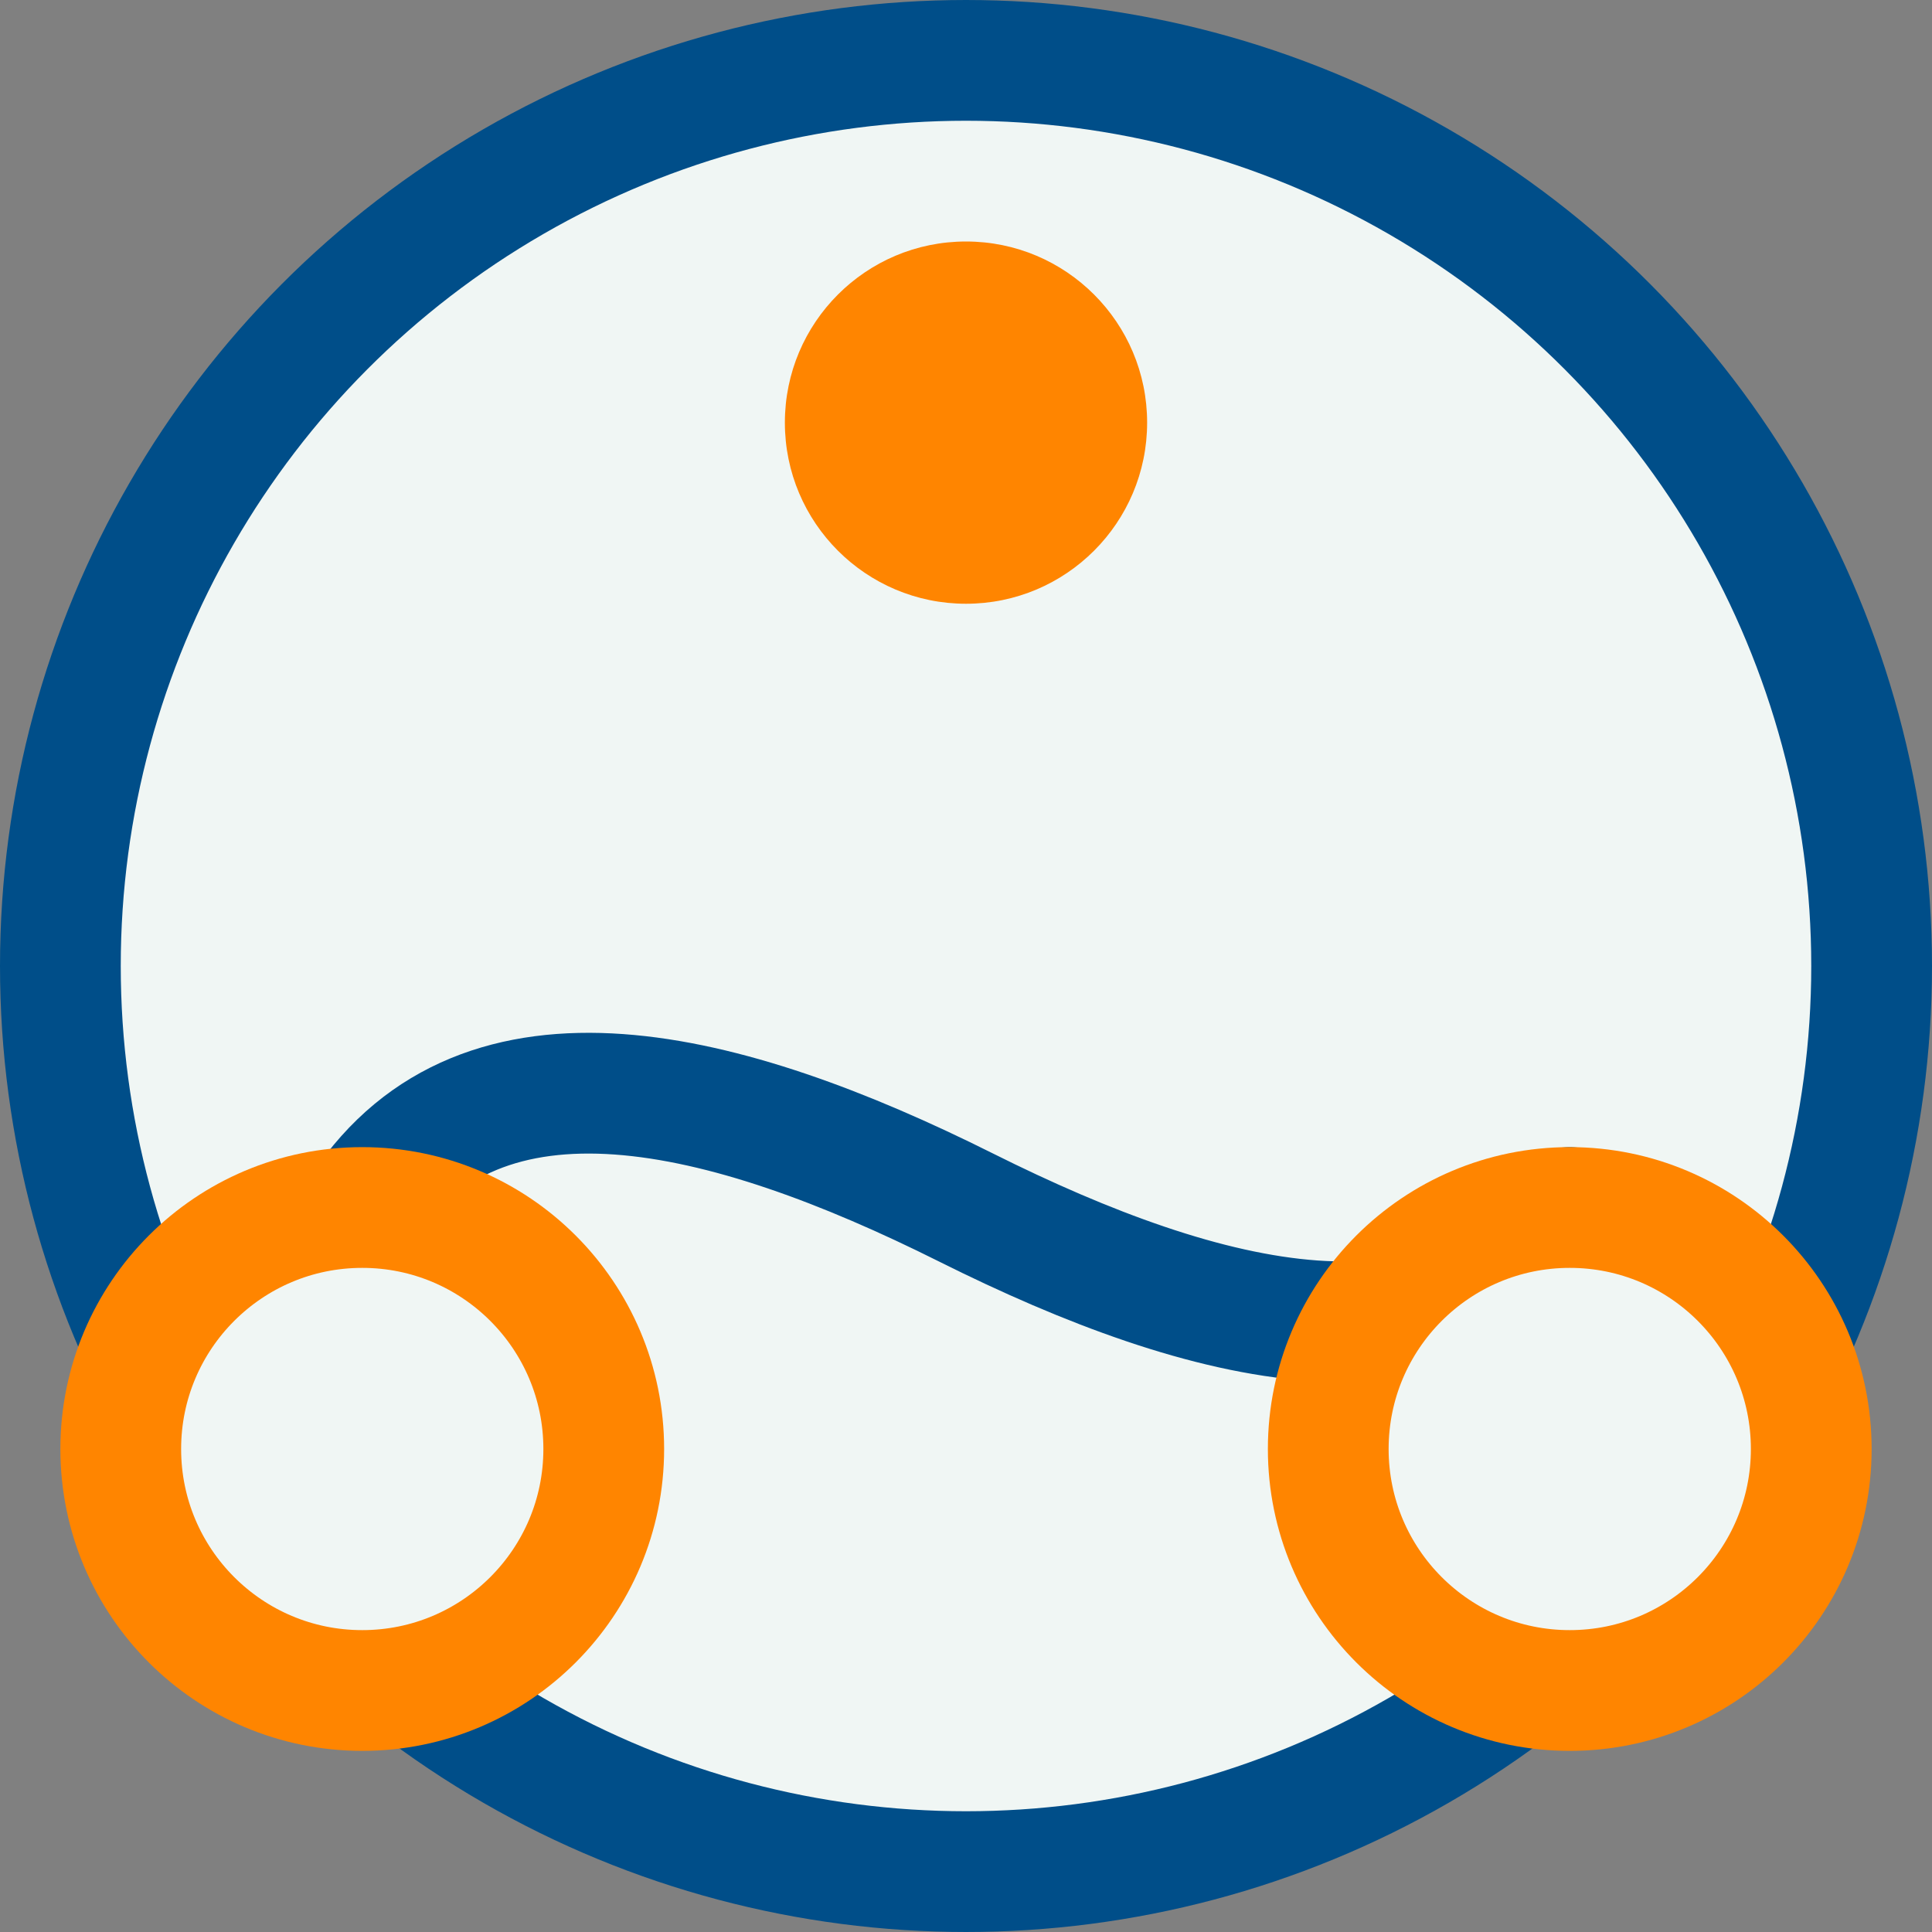
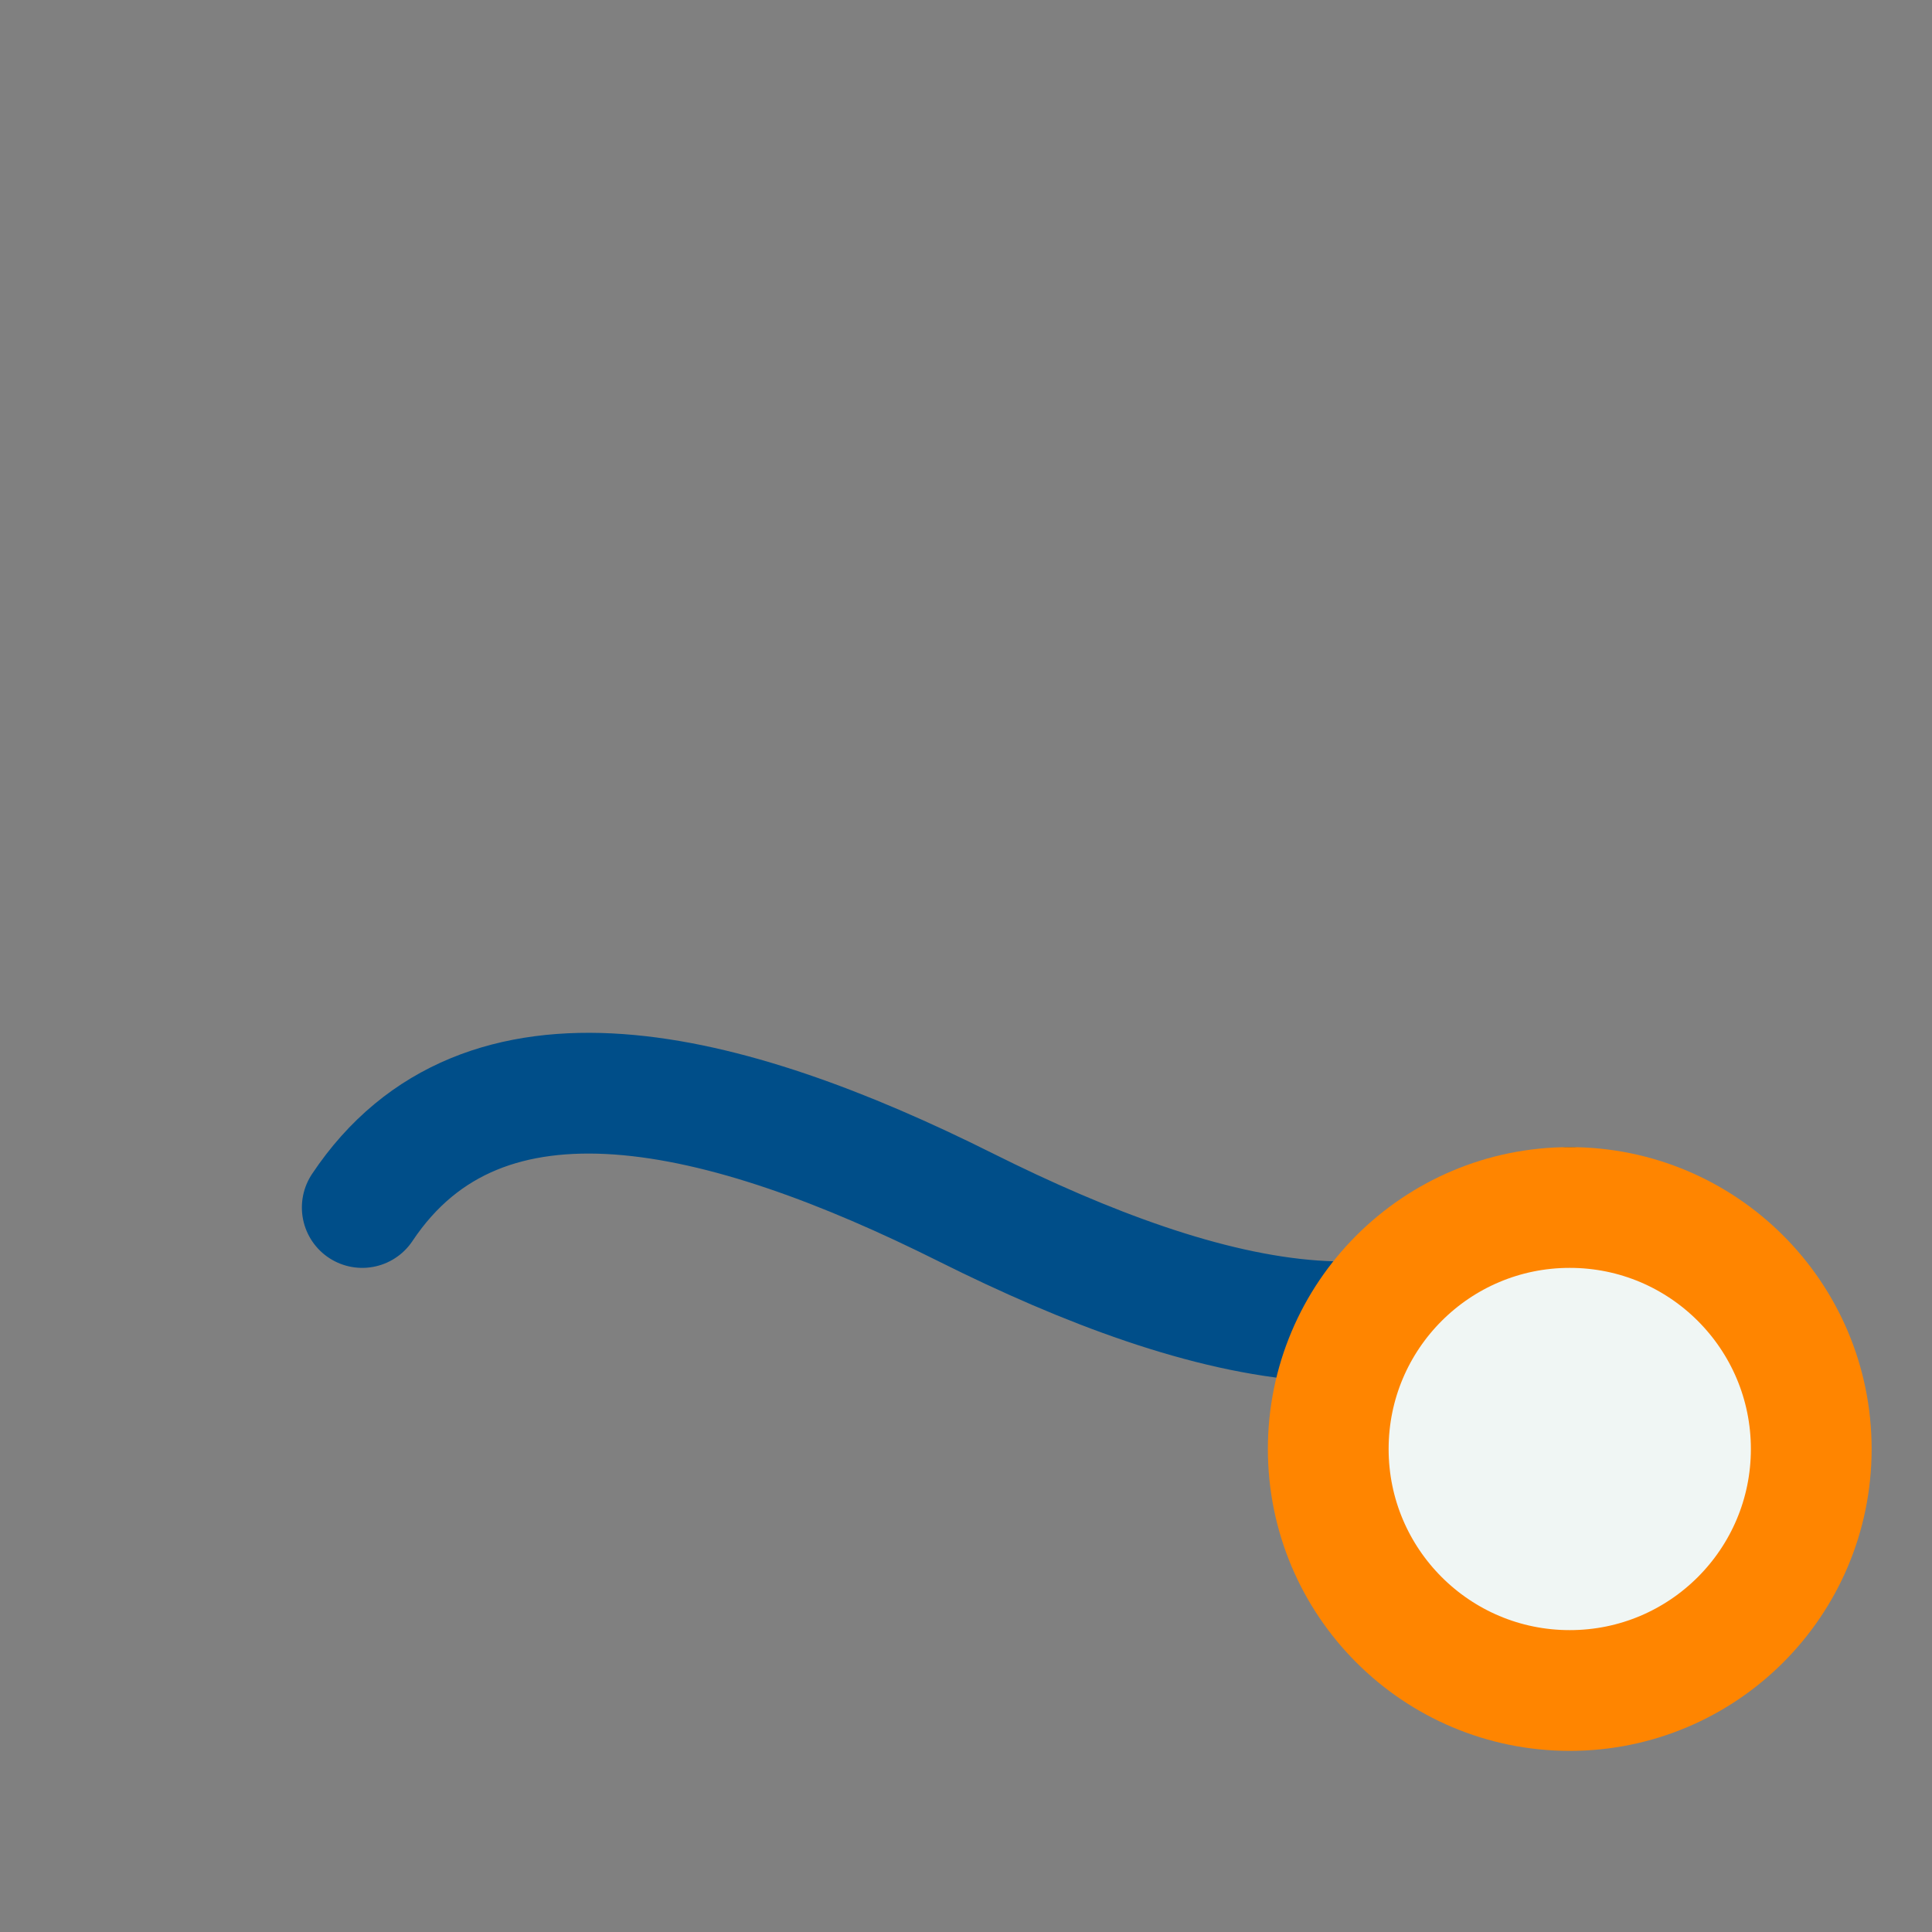
<svg xmlns="http://www.w3.org/2000/svg" width="32" height="32" viewBox="0 0 32 32">
  <rect x="0" y="0" width="32" height="32" fill="#808080" stroke="none" />
  <title>Lumsumoxu Cycling Favicon</title>
-   <circle cx="16" cy="16" r="15" fill="#F0F6F4" stroke="#004E89" stroke-width="2" />
-   <circle cx="16" cy="7" r="3" fill="#FF8500" />
  <path d="M6,20 C8,17 12,18 16,20 C20,22 24,23 26,20" stroke="#004E89" stroke-width="2" fill="none" stroke-linecap="round" />
-   <circle cx="6" cy="24" r="4" fill="#F0F6F4" stroke="#FF8500" stroke-width="2" />
  <circle cx="26" cy="24" r="4" fill="#F0F6F4" stroke="#FF8500" stroke-width="2" />
</svg>